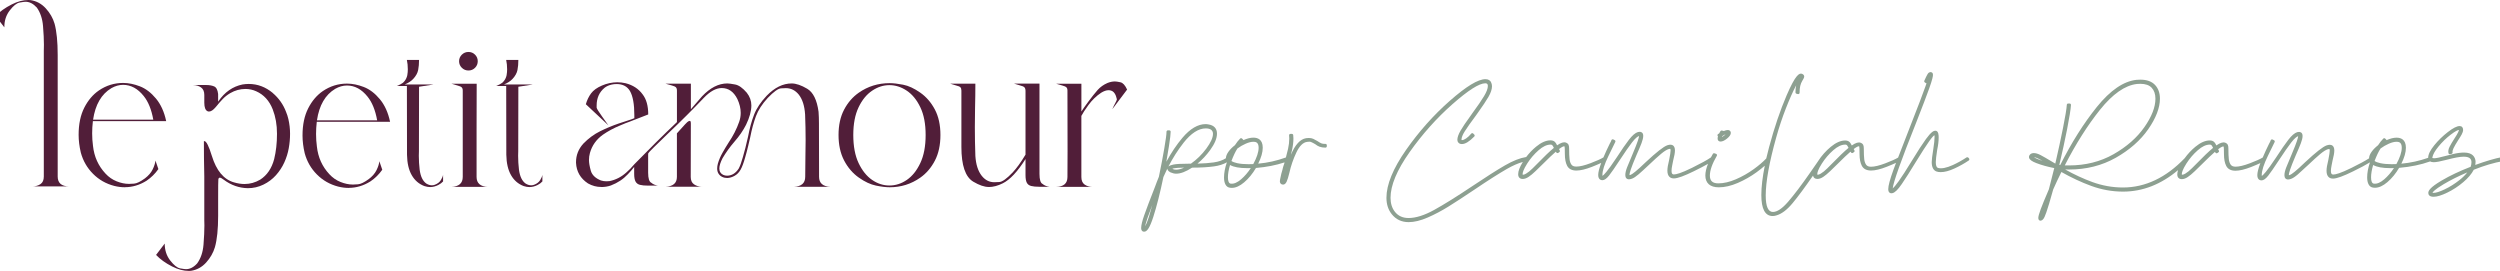
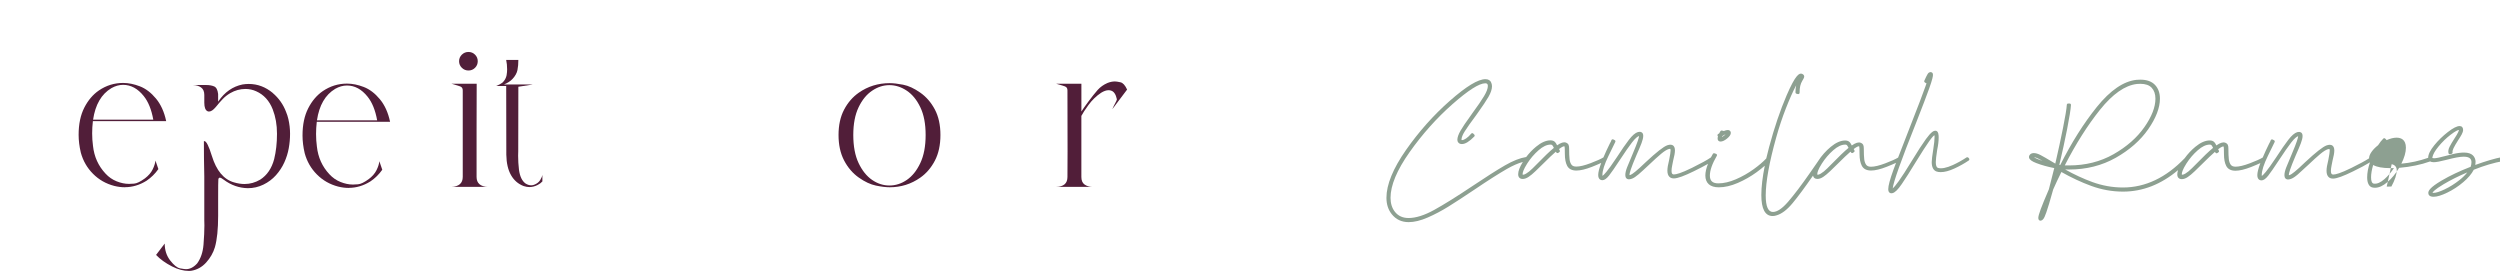
<svg xmlns="http://www.w3.org/2000/svg" id="Camada_1" viewBox="0 0 868.03 94.06">
  <defs>
    <style>      .cls-1 {        fill: #511e39;      }      .cls-2 {        fill: #8da091;      }    </style>
  </defs>
  <g>
-     <path class="cls-1" d="M208.75,64.92c-1.61,0-3.14-.41-4.59-1.23-2.63-1.73-4.01-4.12-4.16-7.16v-.22c0-2.41.84-4.55,2.53-6.43,1.78-1.83,3.73-3.27,5.86-4.32,2.12-1.05,4.28-1.95,6.47-2.69,1.11-.38,2.2-.75,3.29-1.08.72-.22,1.42-.47,2.1-.76v-1.01c0-3.86-.51-6.66-1.52-8.42-.96-1.61-2.51-2.42-4.63-2.42-.6,0-1.17.06-1.7.18-.99.22-1.82.59-2.49,1.12-1.83,1.52-2.75,3.57-2.75,6.14v.76c.05.36.69,1.4,1.92,3.11,1.45,2,2.17,3.01,2.17,3.04l-7.84-7.34c.41-1.42,1.01-2.67,1.81-3.76.8-1.08,2.05-1.99,3.78-2.73,1.72-.74,3.49-1.11,5.3-1.14.96,0,1.93.11,2.89.33,2.55.65,4.53,1.94,5.93,3.87,1.3,1.66,1.95,3.99,1.95,6.98l-6.69,2.6c-.43.12-1.49.54-3.18,1.27-2.12.87-4.08,1.93-5.89,3.18-2.27,1.64-3.76,3.75-4.48,6.33-.22.8-.33,1.6-.33,2.42,0,.99.21,2.23.63,3.72.42,1.49,1.6,2.63,3.52,3.4.6.19,1.24.29,1.92.29.36,0,.72-.02,1.08-.07,2.12-.43,4.04-1.41,5.75-2.93,1.01-.87,1.95-1.83,2.82-2.89,4.94-5.08,9.88-9.98,14.82-14.67v-10.92c0-.53-.12-.92-.36-1.16-.24-.24-.72-.46-1.45-.65-.87-.26-1.59-.47-2.17-.61h8.82v8.89l1.55-1.81c.8-.94,1.58-1.84,2.35-2.71,2.82-2.96,5.73-4.45,8.75-4.45.51,0,1.4.12,2.69.36,1.29.24,2.64,1.19,4.07,2.86,1.06,1.35,1.59,2.82,1.59,4.41,0,1.95-.61,4.19-1.84,6.72-1.01,2-2.37,3.98-4.08,5.93-1.54,1.78-2.9,3.68-4.08,5.67-.75,1.47-1.12,2.66-1.12,3.58,0,.53.12.98.36,1.36.24.37.57.66.98.85.41.19.87.29,1.37.29,1.61-.02,2.95-.84,4.01-2.46.48-.89.96-2.22,1.45-3.98.58-1.95,1.18-4.34,1.81-7.16.55-2.91,1.25-5.46,2.1-7.63.84-2.17,2.3-4.35,4.37-6.54,2.75-2.84,5.64-4.26,8.67-4.26,1.52,0,3.31.61,5.39,1.84,2.07,1.23,3.39,3.89,3.94,7.99.1,1.28.14,2.64.14,4.08l.04,18.51c0,2.19,1.31,3.35,3.94,3.47h-12.69c2.63-.12,3.94-1.28,3.94-3.47,0-2.34.02-4.69.07-7.05.05-1.88.07-3.76.07-5.64,0-2.99-.06-5.98-.18-8.96-.19-2.99-.93-5.29-2.2-6.9-1.21-1.49-2.7-2.24-4.48-2.24-.1,0-.65.02-1.66.07-1.01.05-2.55,1.16-4.63,3.33-1.95,2.12-3.32,4.24-4.1,6.34-.78,2.11-1.44,4.52-1.97,7.25-.19.84-.45,1.92-.76,3.24-.31,1.31-.66,2.63-1.05,3.96-.51,1.81-1.02,3.18-1.55,4.12-.53.94-1.22,1.65-2.08,2.13-.86.48-1.72.74-2.58.76-.63,0-1.21-.13-1.75-.4-.54-.26-.96-.64-1.27-1.14-.3-.49-.45-1.08-.45-1.75,0-.53.08-1.11.25-1.73.36-1.23.87-2.44,1.54-3.63.66-1.19,1.38-2.39,2.15-3.6,1.59-2.34,2.82-4.75,3.69-7.23.36-1.01.54-2.05.54-3.11,0-1.57-.39-3.18-1.16-4.84-1.28-2.53-3.08-3.8-5.42-3.8-1.98,0-4.06,1.14-6.25,3.43-3.74,3.93-7.84,8.02-12.33,12.29-4.58,4.39-6.89,6.7-6.94,6.94-.02.12-.04.29-.04.51v6.22c0,2,.37,3.17,1.12,3.51.58.51,1.35.83,2.31.98h-3.43c-1.18,0-2.13-.09-2.84-.27-.71-.18-1.22-.57-1.54-1.16-.31-.59-.47-1.48-.47-2.66v-2.39c-.67.87-1.41,1.71-2.2,2.53-1.57,1.69-3.53,2.99-5.89,3.9-1.04.36-2.15.54-3.33.54ZM243.78,64.84h-12.69c2.63-.12,3.94-1.27,3.94-3.43v-15.11c.92-.99,1.84-2.01,2.78-3.07.19-.24.46-.51.8-.81.34-.3.64-.45.9-.45.24,0,.36.31.36.94l-.04,18.51c0,1.18.37,2.04,1.12,2.57.75.53,1.69.82,2.82.87Z" />
    <path class="cls-1" d="M308.93,65.02c-1.3,0-2.9-.19-4.79-.58-1.89-.39-3.89-1.32-5.98-2.8s-3.79-3.46-5.08-5.93c-1.29-2.47-1.93-5.42-1.93-8.84s.64-6.35,1.93-8.8c1.29-2.45,2.98-4.4,5.08-5.87,3.16-2.22,6.75-3.33,10.77-3.33,1.23,0,2.78.18,4.64.54,1.87.36,3.85,1.28,5.95,2.75,2.1,1.47,3.79,3.43,5.08,5.87,1.29,2.45,1.93,5.39,1.93,8.84s-.64,6.44-1.93,8.91c-1.29,2.47-2.98,4.44-5.08,5.91-3.16,2.22-6.69,3.33-10.59,3.33ZM308.82,64.41c2.14,0,4.16-.65,6.05-1.95,1.89-1.3,3.45-3.25,4.68-5.86,1.23-2.6,1.84-5.84,1.84-9.72s-.61-7.07-1.84-9.63c-1.23-2.57-2.8-4.49-4.72-5.77-1.92-1.28-3.92-1.92-6.02-1.92s-4.07.64-5.98,1.92c-1.92,1.28-3.49,3.2-4.72,5.77s-1.84,5.78-1.84,9.63.61,7.15,1.84,9.74c1.23,2.59,2.79,4.54,4.68,5.84,1.89,1.3,3.9,1.95,6.02,1.95Z" />
-     <path class="cls-1" d="M343.28,64.92c-1.49,0-3.28-.61-5.35-1.84-2.75-1.64-4.12-5.66-4.12-12.07v-19.55c0-.51-.11-.89-.34-1.14-.23-.25-.72-.46-1.46-.63l-2.13-.65h8.78c0,2.82-.04,5.65-.11,8.49-.05,2.22-.07,4.43-.07,6.65,0,3.33.06,6.65.18,9.98.19,2.96.93,5.25,2.2,6.87,1.18,1.49,2.64,2.24,4.37,2.24.14,0,.73-.02,1.75-.07,1.02-.05,2.57-1.16,4.64-3.33,1.42-1.52,2.9-3.58,4.45-6.18v-22.08c0-.58-.12-1-.36-1.27-.24-.26-.72-.48-1.45-.65-.6-.17-1.12-.33-1.55-.47l-.61-.18h8.82v31.32c0,2.02.36,3.19,1.08,3.51.58.51,1.36.83,2.35.98h-3.47c-1.18,0-2.13-.09-2.84-.27-.71-.18-1.22-.56-1.52-1.14-.3-.58-.45-1.46-.45-2.64v-5.58c-2.75,4.36-5.37,7.17-7.88,8.42-1.71.87-3.35,1.3-4.92,1.3Z" />
    <path class="cls-1" d="M379.38,64.88h-12.69c2.63-.05,3.94-1.19,3.94-3.43l.04-9c0-7.2-.01-14.16-.04-20.86v-.14c0-.51-.12-.88-.36-1.12-.24-.24-.72-.46-1.45-.65l-2.13-.61h8.78v9.65c.53-.84,1.36-2.02,2.48-3.52,1.12-1.51,2.17-2.83,3.16-3.96.94-1.04,2.07-1.84,3.4-2.42.89-.36,1.76-.54,2.6-.54.43,0,1.08.1,1.93.29.85.19,1.62,1.04,2.3,2.53l-5.1,6.76s.05-.17.14-.36c.1-.19.22-.45.36-.76.7-1.28,1.05-2.04,1.05-2.28-.36-1.71-1.04-2.71-2.02-3-.27-.1-.55-.14-.87-.14-.77,0-1.64.3-2.6.9-1.69,1.13-3.14,2.54-4.36,4.21-1.22,1.67-2.04,2.95-2.48,3.81v21.22c0,1.21.37,2.07,1.1,2.6.73.53,1.67.81,2.8.83Z" />
  </g>
  <g>
-     <path class="cls-1" d="M23.96,64.73h-12.69c1.13-.02,2.07-.3,2.82-.83.75-.53,1.12-1.4,1.12-2.6V17.6c.02-.65.04-1.34.04-2.06,0-1.78-.1-3.95-.31-6.49-.21-2.54-.92-4.68-2.15-6.42-1.23-1.35-2.54-2.02-3.94-2.02-.31,0-.98.09-2.01.27-1.02.18-2.17,1.08-3.43,2.71-1.27,1.63-1.9,3.55-1.9,5.76v.14l-3.04-3.94C-.1,4.05,1.76,2.71,4.05,1.55c2.02-1.04,3.98-1.55,5.86-1.55l.69.04c2.07.31,3.84,1.27,5.3,2.87,1.46,1.6,2.48,3.38,3.05,5.33.72,2.65,1.08,6.28,1.08,10.88v42.18c0,2.24,1.31,3.39,3.94,3.43Z" />
    <path class="cls-1" d="M43.35,65.02c-1.21,0-2.43-.16-3.69-.47-2.87-.75-5.33-2.15-7.37-4.21-2.05-2.06-3.46-4.51-4.23-7.36-.51-2.14-.76-4.2-.76-6.18,0-3.71.66-6.85,1.97-9.42,1.31-2.57,3.01-4.56,5.08-5.98,2.55-1.73,5.35-2.6,8.39-2.6,1.86,0,3.8.39,5.82,1.17,2.02.78,3.89,2.19,5.58,4.23,1.7,2.04,2.89,4.66,3.56,7.86h-25.45c-.17,1.47-.25,2.89-.25,4.26,0,1.49.1,2.94.29,4.34.41,3.76,1.86,6.96,4.34,9.61,1.11,1.21,2.4,2.1,3.87,2.69,1.47.59,2.9.89,4.3.89.24,0,.83-.03,1.75-.09.93-.06,2.19-.67,3.78-1.83,1.23-.94,2.12-1.97,2.67-3.09.55-1.12.88-2.15.98-3.09l1.01,2.96c-1.13,1.61-2.51,2.96-4.12,4.05-2.39,1.49-4.89,2.24-7.52,2.24ZM53.22,41.53c-.63-3.49-1.73-6.23-3.33-8.2-2.07-2.58-4.46-3.87-7.16-3.87-1.37,0-2.74.39-4.08,1.16-3.45,2.07-5.55,5.71-6.33,10.92h20.89Z" />
  </g>
  <g>
    <path class="cls-1" d="M121.09,65.25c-1.21,0-2.43-.16-3.69-.47-2.87-.75-5.33-2.15-7.37-4.21-2.05-2.06-3.46-4.51-4.23-7.36-.51-2.14-.76-4.2-.76-6.18,0-3.71.66-6.85,1.97-9.42,1.31-2.57,3.01-4.56,5.08-5.98,2.55-1.73,5.35-2.6,8.39-2.6,1.86,0,3.8.39,5.82,1.17,2.02.78,3.89,2.19,5.58,4.23,1.7,2.04,2.89,4.66,3.56,7.86h-25.45c-.17,1.47-.25,2.89-.25,4.26,0,1.49.1,2.94.29,4.34.41,3.76,1.86,6.96,4.34,9.61,1.11,1.21,2.4,2.1,3.87,2.69,1.47.59,2.9.89,4.3.89.24,0,.83-.03,1.75-.09.93-.06,2.19-.67,3.78-1.83,1.23-.94,2.12-1.97,2.67-3.09.55-1.12.88-2.15.98-3.09l1.01,2.96c-1.13,1.61-2.51,2.96-4.12,4.05-2.39,1.49-4.89,2.24-7.52,2.24ZM130.95,41.76c-.63-3.49-1.73-6.23-3.33-8.2-2.07-2.58-4.46-3.87-7.16-3.87-1.37,0-2.74.39-4.08,1.16-3.45,2.07-5.55,5.71-6.33,10.92h20.89Z" />
-     <path class="cls-1" d="M149.38,64.96c-.63,0-1.31-.12-2.06-.36-1.88-.72-3.34-1.99-4.37-3.8-1.04-1.81-1.58-4.17-1.63-7.08-.02-1.28-.04-9.23-.04-23.85h-3.51c.96-.39,1.67-.76,2.13-1.12,1.04-.92,1.59-2.16,1.66-3.72l.04-.98c0-1.16-.11-2.24-.33-3.25h4.23c0,1.3-.1,2.48-.31,3.52-.21,1.05-.78,2.08-1.72,3.09-.72.77-1.71,1.41-2.96,1.92h9.94l-.29.07-4.66.72c0,14.41-.01,21.88-.04,22.41-.02.53-.04,1.05-.04,1.55,0,1.61.1,3.23.29,4.84.31,2.34,1.08,3.94,2.31,4.81.67.41,1.31.61,1.92.61.34,0,.67-.06,1.01-.18.96-.36,1.67-.9,2.11-1.61.45-.71.7-1.33.78-1.86v2.31c-.41.46-.96.87-1.66,1.23-.94.48-1.88.72-2.82.72Z" />
    <path class="cls-1" d="M169.42,64.89h-12.69c2.63-.12,3.94-1.28,3.94-3.47v-29.96c0-.51-.12-.88-.36-1.12-.24-.24-.72-.46-1.45-.65-.89-.24-1.59-.45-2.1-.61h8.75l-.04,16.16v16.19c0,2.19,1.31,3.35,3.94,3.47ZM162.66,24.48c.89,0,1.65-.31,2.28-.94.63-.63.94-1.39.94-2.28s-.31-1.65-.94-2.28c-.63-.63-1.39-.94-2.28-.94s-1.66.31-2.3.94c-.64.63-.96,1.39-.96,2.28s.32,1.65.96,2.28c.64.63,1.4.94,2.3.94Z" />
    <path class="cls-1" d="M183.86,64.96c-.63,0-1.31-.12-2.06-.36-1.88-.72-3.34-1.99-4.37-3.8-1.04-1.81-1.58-4.17-1.63-7.08-.02-1.28-.04-9.23-.04-23.85h-3.51c.96-.39,1.67-.76,2.13-1.12,1.04-.92,1.59-2.16,1.66-3.72l.04-.98c0-1.16-.11-2.24-.33-3.25h4.23c0,1.3-.1,2.48-.31,3.52-.21,1.05-.78,2.08-1.72,3.09-.72.77-1.71,1.41-2.96,1.92h9.94l-.29.07-4.66.72c0,14.41-.01,21.88-.04,22.41-.02.53-.04,1.05-.04,1.55,0,1.61.1,3.23.29,4.84.31,2.34,1.08,3.94,2.31,4.81.67.41,1.31.61,1.92.61.34,0,.67-.06,1.01-.18.96-.36,1.67-.9,2.11-1.61.45-.71.7-1.33.78-1.86v2.31c-.41.46-.96.87-1.66,1.23-.94.48-1.88.72-2.82.72Z" />
    <path class="cls-1" d="M94.7,32.29c2.12,1.81,3.66,4,4.63,6.58.34.8.6,1.63.8,2.49.39,1.69.58,3.38.58,5.1s-.15,3.33-.45,5.01c-.3,1.67-.81,3.31-1.54,4.92-.72,1.6-1.69,3.08-2.91,4.45-1.22,1.36-2.67,2.45-4.37,3.27-1.7.82-3.49,1.23-5.37,1.23-3.04-.05-5.84-1.04-8.42-2.96-.6-.46-1.04-.69-1.3-.69-.31,0-.49.2-.54.61-.05.41-.07,2.71-.07,6.9v5.75c0,4.6-.37,8.23-1.12,10.88-.58,1.95-1.6,3.73-3.05,5.33-1.46,1.6-3.21,2.56-5.26,2.87l-.69.04c-1.88,0-3.83-.52-5.86-1.55-2.29-1.16-4.14-2.49-5.57-4.01l3-3.94c0,2.29.64,4.25,1.92,5.89,1.28,1.64,2.43,2.55,3.45,2.73,1.02.18,1.69.27,2.01.27,1.4,0,2.7-.68,3.9-2.02,1.25-1.73,1.98-3.9,2.19-6.49.2-2.59.31-4.81.31-6.67,0-.63-.01-1.23-.04-1.81v-15.18c-.1-4.34-.14-8.42-.14-12.25.05-.02.11-.04.18-.04.67,0,1.54,1.72,2.6,5.17,1.57,5.08,4.11,8.13,7.63,9.14,1.28.38,2.51.58,3.69.58,1.93,0,3.75-.51,5.46-1.52,2.36-1.52,3.98-3.89,4.84-7.12.65-2.65.98-5.58.98-8.78s-.49-5.92-1.48-8.49c-1.18-3.01-3.1-5.11-5.75-6.29-1.18-.53-2.42-.8-3.72-.8-1.86,0-3.61.48-5.28,1.45-.99.58-1.86,1.26-2.6,2.04-.75.78-1.45,1.58-2.1,2.4l-.4.47c-.84.99-1.6,1.48-2.28,1.48-.17,0-.34-.04-.51-.11-.75-.36-1.12-1.35-1.12-2.96v-2.71c0-1.18-.37-2.04-1.12-2.58-.75-.54-1.69-.82-2.82-.85h4.55c1.13,0,2.07.16,2.82.49.75.33,1.2,1.2,1.37,2.62v2.67s.01-.05.04-.07l.04-.04c2.19-3.21,4.99-5.16,8.39-5.86.72-.12,1.45-.18,2.17-.18,3.06,0,5.84,1.05,8.35,3.14Z" />
  </g>
  <g>
-     <path class="cls-2" d="M460.15,49.95c-.54.04-1-.02-1.36-.18-.4-.17-.87-.44-1.37-.79-.01,0-.02-.02-.03-.02-.59-.33-1.06-.59-1.43-.76-.41-.19-.93-.29-1.53-.29-.4,0-.72.02-.94.07-2.05.34-3.79,2.24-5.28,5.77.14-.53.26-1.04.37-1.52.34-1.49.51-2.89.51-4.16,0-.52-.02-.91-.07-1.19-.04-.23-.23-.39-.46-.39h-.5c-.14,0-.27.06-.36.16-.09.1-.13.24-.11.38.03.15.06.46.06,1.04,0,1.15-.14,2.37-.42,3.61-.18.81-.44,1.81-.75,2.99-3.13,1.14-6.36,1.86-9.62,2.15,1.05-2.1,1.58-3.96,1.58-5.53,0-2.89-1.77-3.5-3.25-3.5-1.02,0-2.18.29-3.46.86-.02-.06-.06-.12-.11-.17l-.37-.37c-.18-.18-.48-.18-.66,0-.62.62-1.23,1.4-1.81,2.3-.91.71-1.66,1.46-2.22,2.24-.58.8-.89,1.57-.92,2.29-1.09.71-2.5,1.2-4.21,1.45-1.63.23-3.52.37-5.65.42,1.65-1.36,3.12-2.94,4.39-4.69,1.6-2.21,2.38-4.08,2.38-5.72,0-1.75-.99-2.86-2.85-3.18-.45-.09-.8-.13-1.08-.13-2.69,0-5.4,1.6-8.06,4.75-2.01,2.38-3.89,5.17-5.59,8.31.34-1.96.64-3.77.91-5.43.4-2.55.59-4.18.59-4.99,0-.26-.21-.47-.47-.47h-.5c-.26,0-.47.21-.47.47,0,.88-.26,2.83-.77,5.8-.51,3-1.14,6.31-1.88,9.85l-.72,1.8c-.17.39-.38.95-.63,1.69-1.76,4.49-2.97,7.67-3.69,9.73-.75,2.13-1.11,3.62-1.11,4.55,0,.52.15.9.43,1.12.02.01.03.02.05.03.18.1.36.15.55.15.14,0,.27-.03.41-.08.61-.24,1.48-1.03,2.78-5.07,1.17-3.64,2.35-8.29,3.5-13.83.44-1,.9-1.98,1.37-2.94h0c0,.72.79,1.15,1.05,1.29.01,0,.02.01.03.02.72.31,1.38.47,1.98.47,1.54,0,3.4-.71,5.53-2.1,2.96,0,5.52-.15,7.6-.44,1.76-.24,3.26-.72,4.48-1.42-.66,1.93-.99,3.71-.99,5.29,0,.98.16,1.79.49,2.41.36.7.97,1.1,1.72,1.15.16.02.33.03.5.03,1.35,0,2.79-.65,4.29-1.93,1.57-1.34,2.94-3.02,4.09-4.98,3.6-.3,6.93-.95,9.93-1.94-.04.16-.09.31-.13.48-.25.67-.44,1.31-.57,1.9,0,.02,0,.04,0,.06-.01.07-.08.34-.42,1.47-.45,1.91-.51,2.42-.51,2.64,0,.58.29.87.54,1.02.01,0,.03.02.05.02.12.06.31.12.53.12.38,0,.84-.19,1.21-.97.3-.65.62-1.65.96-3.07.53-2.43,1.36-4.84,2.47-7.17,1.06-2.21,2.28-3.42,3.65-3.61.61-.11,1.09-.1,1.42.04.38.15.87.41,1.45.75.48.39,1,.69,1.53.89,0,0,0,0,0,0,.55.2,1.23.31,2.02.31.26,0,.47-.21.47-.47v-.37c0-.13-.05-.25-.15-.34-.09-.09-.22-.13-.35-.12ZM427.09,57.29c1.29.73,3.26,1.09,5.98,1.09.46,0,.87,0,1.22-.02-1,1.52-2.12,2.82-3.33,3.87-1.33,1.16-2.56,1.68-3.65,1.53-.64-.09-.96-.83-.96-2.2,0-1.17.24-2.61.73-4.27ZM433.51,57.01c-1.53,0-2.86-.12-3.95-.36-.87-.19-1.54-.44-1.99-.75.68-1.79,1.37-3.26,2.08-4.35.9-.66,1.87-1.22,2.88-1.66,1.01-.45,1.92-.67,2.72-.67s1.76.24,1.76,2.07c0,1.51-.63,3.42-1.86,5.68-.42.03-.96.04-1.63.04ZM407.61,58.43c.59-.12,1.78-.2,3.54-.23-1.05.48-1.98.72-2.77.72-.43,0-.8-.07-1.09-.2-.1-.05-.17-.09-.23-.13.11-.05.28-.11.55-.17ZM400.09,71.16c-.39,1.49-.78,2.84-1.15,4.03-.62,1.99-1.07,2.92-1.34,3.36.09-.48.31-1.35.86-2.94.42-1.21.97-2.7,1.63-4.45ZM410.92,49.6c2.62-3.33,5.22-5.02,7.74-5.02.87,0,1.52.18,1.92.53.39.34.58.78.58,1.35,0,1.33-.78,3.06-2.32,5.14-1.54,2.07-3.34,3.83-5.34,5.23h-.6c-2.78,0-4.6.11-5.55.32-.61.14-1.28.33-1.67.67,1.56-3.01,3.31-5.76,5.24-8.21Z" />
    <path class="cls-2" d="M596.5,47.35c-.08.26-.12.52-.12.78,0,.63.39,1.02,1.02,1.02s1.39-.34,2.24-1.03c.89-.72,1.32-1.36,1.32-1.97,0-.44-.22-.77-.63-.94-.41-.14-.99-.05-1.82.29-.04-.03-.09-.04-.13-.06l-.5-.12c-.18-.05-.38.02-.49.17-.15.2-.26.38-.33.56-.04.09-.08.17-.12.25l-.4.25c-.11.07-.19.19-.21.32-.02.13.01.27.1.37l.08.1ZM597.89,47.57c.03-.09.08-.19.13-.31.49-.34.85-.53,1.13-.64-.25.25-.56.5-.93.75-.13.09-.24.15-.33.2Z" />
    <path class="cls-2" d="M683.44,54.8c-.14-.21-.43-.27-.65-.13-1.46.97-3.05,1.86-4.73,2.63-2.22,1.01-4.02,1.37-5.24.98-.46-.21-.69-.88-.69-1.98,0-.76.16-2.21.49-4.3.34-1.59.51-3.04.51-4.3,0-.57,0-2.32-1.15-2.32-.54,0-1.4.33-3.26,2.89-1.3,1.8-2.92,4.3-4.82,7.43-4.18,6.88-5.96,9.09-6.73,9.73.2-2.12,2.93-9.79,8.13-22.81,2.18-5.55,3.71-9.57,4.55-11.93,1.16-3.26,1.3-4.25,1.3-4.71,0-.59-.29-.8-.48-.87-.25-.1-.85-.23-1.37.59-.26.42-.64,1.18-1.15,2.32-.09.21-.02.45.17.58l.37.25c.07.04.14.07.22.08-.12.34-.25.72-.4,1.14-.98,2.77-2.52,6.81-4.57,12.02-2.04,5.19-3.68,9.41-4.9,12.63-.93.55-2.42,1.22-4.45,1.99-2.06.78-3.72,1.18-4.94,1.18-.8,0-1.34-.21-1.67-.65-.36-.49-.59-1.13-.69-1.91-.1-.84-.15-2.09-.15-3.72,0-.57-.06-.98-.2-1.28-.16-.34-.46-.6-.91-.77-.75-.28-1.74.02-3.07.95-.23-.48-.45-.84-.68-1.1-.36-.41-.91-.63-1.62-.63-1.55,0-3.23.74-5,2.21-1.72,1.43-3.2,3.1-4.4,4.97-.05.08-.09.15-.14.22-.69.96-1.56,2.21-2.61,3.76-2.99,4.3-5.57,7.71-7.68,10.14-2.02,2.34-3.79,3.52-5.25,3.52-1.66,0-2.5-1.92-2.5-5.72,0-4.72,1.22-11.49,3.63-20.11.98-3.52,2.11-6.92,3.36-10.11,1.24-3.18,2.4-5.79,3.44-7.75.05-.09.09-.17.14-.26-.16.74-.24,1.56-.24,2.45,0,.21.15.4.35.45l.5.12c.14.04.29,0,.4-.09.11-.09.18-.22.18-.37,0-.95.08-1.76.23-2.4.15-.63.4-1.24.74-1.81.56-.87.63-1.21.63-1.43s-.09-.66-.73-.93c-.96-.37-2.27.27-5.37,7.46-2.23,5.18-4.28,11.23-6.09,17.98-.37,1.37-.69,2.68-.99,3.95-1.1,1.16-2.54,2.4-4.31,3.68-1.93,1.4-4.02,2.59-6.22,3.54-2.18.94-4.23,1.42-6.1,1.42-2,0-2.94-.85-2.94-2.69s.81-4.12,2.41-6.88c.07-.12.08-.27.03-.4s-.16-.23-.29-.28l-.56-.19c-.21-.07-.44.02-.55.21-.24.42-.47.82-.68,1.22-1.21.85-3.42,2.06-6.55,3.61-3.86,1.9-5.55,2.3-6.29,2.3-.29,0-.83,0-.83-1.27,0-.5.08-1.15.24-1.92.17-.82.27-1.32.31-1.57.42-1.61.63-2.78.63-3.56,0-1.75-.99-2.01-1.58-2.01-.3,0-.65.07-1.09.21-1.31.48-3.73,2.37-7.41,5.8-3.37,3.27-4.76,4.24-5.32,4.47l-.37.09s-.01-.07-.01-.14c0-.52.41-2.1,2.37-6.68.83-1.86,1.43-3.31,1.81-4.3.39-1.05.59-1.88.59-2.52,0-1.3-.93-1.4-1.21-1.4-.26,0-.47.03-.63.08-.93.28-1.96,1.16-3.14,2.7-1.12,1.45-2.52,3.49-4.17,6.03-3.41,5.16-4.61,6.26-5,6.48-.01-.07-.02-.18-.02-.35,0-1.49.71-3.71,2.12-6.6,1.39-2.85,2.22-4.56,2.35-4.82.06-.11.06-.24.03-.36-.04-.12-.12-.21-.23-.27l-.5-.25c-.12-.06-.27-.07-.4,0-.13.06-.22.17-.26.3-.07.25-.24.61-.51,1.07,0,0-.01.02-.02.03-.9,1.83-1.64,3.44-2.23,4.85-.92.55-2.43,1.23-4.47,2-2.06.78-3.72,1.18-4.94,1.18-.8,0-1.35-.21-1.67-.65-.36-.49-.59-1.13-.68-1.91-.1-.84-.15-2.09-.15-3.72,0-.57-.06-.98-.2-1.28-.16-.34-.46-.6-.91-.77-.75-.28-1.74.02-3.07.95-.23-.48-.45-.84-.68-1.1-.36-.41-.91-.63-1.62-.63-1.55,0-3.23.74-5,2.21-1.28,1.06-2.43,2.27-3.43,3.58-2.11.33-4.59,1.3-7.36,2.9-2.82,1.63-6.61,4.04-11.26,7.16-5.45,3.65-9.95,6.45-13.36,8.33-3.36,1.85-6.34,2.79-8.84,2.79-2.05,0-3.61-.71-4.77-2.17-1-1.27-1.51-2.9-1.51-4.85,0-4.3,2.22-9.62,6.6-15.82,4.41-6.25,9.44-11.88,14.94-16.72,5.44-4.79,9.26-7.22,11.36-7.22.47,0,.67.18.77.33.08.18.12.39.12.63,0,.86-.44,2.03-1.3,3.47-.9,1.51-2.24,3.47-4,5.85l-.86,1.23c-1.45,1.98-2.55,3.62-3.28,4.87-.77,1.32-1.15,2.39-1.15,3.27,0,.37.13.7.4.99.28.31.67.46,1.18.46,1.17,0,2.58-.86,4.3-2.62.18-.18.18-.48,0-.66l-.37-.37c-.09-.09-.22-.14-.35-.14-.13,0-.25.07-.34.17-.59.71-1.19,1.27-1.79,1.68-.55.37-1.03.57-1.38.57-.13,0-.19-.02-.19-.03,0,0-.02-.03-.02-.12,0-.73.38-1.71,1.14-2.91.8-1.27,2.11-3.13,3.92-5.55l.74-1.05c1.57-2.19,2.76-3.98,3.55-5.33.82-1.41,1.24-2.66,1.24-3.73,0-.48-.12-.97-.37-1.47-.26-.44-.8-.97-1.89-.97-2.58,0-6.62,2.46-12.38,7.51-5.61,4.93-10.73,10.68-15.21,17.07-4.51,6.45-6.8,12.03-6.8,16.61,0,2.24.62,4.15,1.83,5.67,1.45,1.84,3.43,2.78,5.88,2.78,1.95,0,4.19-.54,6.65-1.62,2.42-1.05,4.85-2.34,7.21-3.81,2.33-1.45,5.42-3.46,9.17-5.98,4.55-3.08,8.27-5.44,11.05-7.04h0c2.04-1.17,3.9-1.99,5.57-2.45-1.09,1.76-1.62,3.17-1.62,4.27,0,1.04.58,1.64,1.58,1.64.63,0,1.32-.24,2.05-.73.68-.45,1.49-1.12,2.42-2.01l2.48-2.42c1.98-1.98,3.51-3.43,4.54-4.31.12.2.19.29.25.35.16.16.4.18.59.06l.37-.25c.2-.13.27-.4.15-.61l-.25-.46c1.12-.86,1.59-.96,1.75-.96s.17.03.19.14c.04.22.09.83.09,2.49,0,1.76.27,3.16.8,4.15.58,1.09,1.66,1.64,3.2,1.64,1.41,0,3.24-.44,5.43-1.3,1.26-.5,2.33-.95,3.2-1.36-.7,1.88-1.05,3.27-1.05,4.18,0,1.65,1.02,1.83,1.46,1.83.69,0,1.45-.53,2.32-1.63.78-.98,2.05-2.83,3.89-5.63,1.64-2.5,3-4.47,4.07-5.85,1.2-1.57,1.97-2.08,2.44-2.24-.01.49-.41,1.97-2.19,6.16-.9,2.1-1.56,3.69-1.96,4.72-.42,1.09-.62,1.98-.62,2.7,0,.91.48,1.46,1.27,1.46.26,0,.59-.07,1.02-.21.64-.23,1.4-.73,2.34-1.54.89-.77,2.09-1.86,3.58-3.27,1.72-1.64,3.15-2.93,4.25-3.85,1.06-.88,1.92-1.42,2.54-1.61.4-.1.5-.11.51-.11.05,0,.21,0,.21.58,0,.5-.16,1.57-.48,3.17-.43,1.7-.63,2.95-.63,3.83,0,.97.24,1.69.71,2.15.4.39.95.57,1.63.55,1.27-.04,3.51-.86,6.84-2.49,2.02-.99,3.66-1.85,4.92-2.57-.61,1.53-.92,2.88-.92,4.03,0,1.33.41,2.36,1.21,3.07.79.69,1.95,1.05,3.47,1.05,2.04,0,4.25-.51,6.59-1.52,2.31-1,4.5-2.25,6.5-3.7,1.07-.78,2.03-1.55,2.87-2.29-.79,3.94-1.2,7.36-1.2,10.2,0,4.83,1.32,7.28,3.93,7.28.42,0,.84-.07,1.23-.2,1.82-.48,3.75-1.92,5.72-4.3,1.86-2.24,4.24-5.45,7.06-9.53.16.74.69,1.15,1.53,1.15.63,0,1.32-.24,2.05-.73.68-.45,1.49-1.12,2.42-2.01l2.48-2.42c1.98-1.98,3.51-3.43,4.54-4.31.12.2.19.29.25.35.16.16.4.18.59.06l.37-.25c.2-.13.27-.4.15-.61l-.25-.46c1.12-.86,1.59-.96,1.75-.96s.17.03.19.14c.04.22.09.83.09,2.49,0,1.76.27,3.16.8,4.15.58,1.09,1.66,1.64,3.2,1.64,1.41,0,3.24-.44,5.43-1.3,1.28-.5,2.36-.96,3.24-1.38-.35.93-.65,1.75-.91,2.45-1.21,3.32-1.79,5.51-1.79,6.69,0,.59.15.99.46,1.23.18.14.39.21.63.21.13,0,.26-.02.4-.06.84-.2,1.85-1.19,3.19-3.13,1.24-1.8,2.87-4.35,4.84-7.6,2.09-3.4,3.69-5.88,4.75-7.37,1.07-1.5,1.58-1.91,1.76-2.02.02.09.05.25.05.54,0,1-.14,2.41-.43,4.2-.38,2.36-.56,3.86-.56,4.59,0,1.78.56,2.88,1.68,3.29.42.14.9.21,1.45.21,1.34,0,2.94-.42,4.74-1.25,1.77-.81,3.45-1.75,4.99-2.79.21-.14.27-.43.13-.65l-.25-.37ZM631.01,60.66s-.03-.12-.03-.21c0-.53.28-1.6,1.6-3.68,1.09-1.71,2.41-3.26,3.94-4.6,1.47-1.3,2.87-1.96,4.15-1.96.41,0,.57.15.65.25.16.2.33.5.51.88-1.47,1.22-3.45,3.11-5.89,5.63l-1.48,1.48c-.83.83-1.6,1.45-2.28,1.84-.67.38-1,.4-1.15.37ZM528.7,60.66s-.03-.12-.03-.21c0-.53.28-1.6,1.6-3.68,1.09-1.71,2.41-3.26,3.94-4.6,1.47-1.3,2.87-1.96,4.15-1.96.41,0,.57.15.65.25.16.2.33.5.51.88-1.47,1.22-3.45,3.11-5.89,5.63l-1.48,1.48c-.83.83-1.6,1.45-2.28,1.84-.67.38-1,.4-1.15.37Z" />
-     <path class="cls-2" d="M869.43,55.38l-.12-.5c-.06-.24-.3-.39-.54-.35-2.58.5-5.71,1.42-9.32,2.74.06-.32.09-.63.09-.92v-.37s0-.04,0-.06c-.16-1.35-.99-2.95-3.99-2.95-1.1,0-2.38.17-3.79.51-1.41.34-2.22.54-2.46.62-2.05.56-3.45.85-4.15.85-.49,0-.59-.12-.6-.12-.01-.02-.02-.08,0-.19.19-1.03.92-2.31,2.16-3.81,1.27-1.54,2.67-2.9,4.16-4.04,1.81-1.39,2.58-1.65,2.9-1.67-.02.24-.22.96-1.53,2.93-.75,1.16-1.32,2.12-1.69,2.86-.42.82-.56,1.58-.41,2.26.03.12.1.23.21.3.11.07.24.09.36.06l.5-.12c.24-.06.39-.3.35-.54-.06-.35.05-.83.33-1.41.32-.66.83-1.55,1.52-2.64.58-.88,1.03-1.6,1.32-2.14.33-.61.49-1.13.49-1.58,0-.84-.45-1.33-1.21-1.33-.94,0-2.28.68-4.09,2.08-1.73,1.34-3.31,2.87-4.69,4.56-1.43,1.76-2.13,3.19-2.14,4.38-3.03,1.07-6.16,1.76-9.31,2.04,1.05-2.1,1.58-3.96,1.58-5.53,0-2.89-1.77-3.5-3.25-3.5-1.02,0-2.18.29-3.46.86-.02-.06-.06-.12-.11-.17l-.37-.37c-.18-.18-.48-.18-.66,0-.62.62-1.23,1.4-1.81,2.3-.91.71-1.66,1.46-2.22,2.24-.59.81-.9,1.59-.92,2.32-1.27.83-3.33,1.94-6.12,3.32-3.86,1.9-5.55,2.3-6.29,2.3-.29,0-.83,0-.83-1.27,0-.5.08-1.15.24-1.92.16-.8.26-1.32.31-1.57.42-1.61.63-2.78.63-3.56,0-1.75-.99-2.01-1.58-2.01-.3,0-.65.07-1.09.21-1.31.48-3.73,2.37-7.41,5.8-3.37,3.27-4.76,4.24-5.33,4.47l-.37.09s-.01-.07-.01-.14c0-.52.41-2.1,2.37-6.68.83-1.86,1.43-3.31,1.81-4.3.4-1.05.59-1.88.59-2.52,0-1.3-.93-1.4-1.21-1.4-.26,0-.47.03-.63.08-.93.28-1.96,1.16-3.14,2.7-1.12,1.45-2.52,3.49-4.17,6.03-3.41,5.16-4.61,6.26-5,6.48-.01-.07-.02-.18-.02-.35,0-1.49.71-3.71,2.12-6.6,1.34-2.76,2.22-4.56,2.35-4.82.12-.23.02-.51-.21-.63l-.5-.25c-.12-.06-.27-.07-.4,0-.13.06-.22.17-.26.3-.07.25-.24.61-.51,1.07,0,0-.01.02-.02.03-.9,1.83-1.64,3.44-2.23,4.85-.92.55-2.43,1.23-4.47,2-2.06.78-3.72,1.18-4.94,1.18-.8,0-1.34-.21-1.67-.65-.36-.49-.59-1.13-.69-1.91-.1-.84-.15-2.09-.15-3.72,0-.57-.06-.98-.2-1.28-.16-.34-.46-.6-.91-.77-.75-.28-1.74.02-3.07.95-.23-.48-.45-.84-.68-1.1-.36-.41-.91-.63-1.62-.63-1.55,0-3.23.74-5,2.21-1.4,1.16-2.64,2.49-3.7,3.96-6.47,6.75-13.68,10.17-21.44,10.17-3.6,0-7.17-.64-10.61-1.89-3.12-1.14-6.29-2.6-9.45-4.37.38.01.83.02,1.37.02,5.96,0,11.4-1.37,16.2-4.08,4.78-2.7,8.57-6.03,11.26-9.89,2.7-3.88,4.08-7.46,4.08-10.63,0-1.97-.57-3.58-1.71-4.78-1.14-1.21-2.85-1.82-5.07-1.82-.59,0-1.05.02-1.35.06-4.48.47-9.12,3.64-13.78,9.42-4.55,5.65-8.82,12.42-12.7,20.14-.09,0-.19-.02-.32-.03,1.02-4.31,1.93-8.47,2.7-12.39.8-4.08,1.25-6.91,1.34-8.42,0-.13-.04-.25-.13-.35-.09-.09-.21-.15-.34-.15h-.5c-.25,0-.45.19-.47.44-.08,1.38-.53,4.09-1.32,8.04-.76,3.8-1.66,7.97-2.68,12.39l-.74-.44c-2.09-1.26-3.52-2.08-4.36-2.52-.9-.47-1.68-.7-2.38-.7-.83,0-1.24.39-1.44.7-.21.31-.27.64-.17.98.2.64,1,1.22,2.52,1.8,1.82.7,3.91,1.28,6.21,1.73l-1.87,7.37c-1.38,3.21-2.31,5.48-2.84,6.92-.56,1.51-.83,2.51-.83,3.07,0,.68.46.85.6.89.04,0,.08.01.11.01.4,0,.78-.23,1.11-.68.37-.48,1.12-2.06,3.35-10.15.81-1.84,1.76-3.88,2.85-6.07,3.45,1.96,6.93,3.58,10.35,4.83,3.58,1.31,7.3,1.98,11.05,1.98,6.83,0,13.24-2.51,19.1-7.46-.17.55-.26,1.04-.26,1.49,0,1.04.58,1.64,1.58,1.64.63,0,1.32-.24,2.05-.73.68-.45,1.49-1.12,2.42-2.01l2.48-2.42c1.98-1.98,3.51-3.43,4.54-4.31.12.2.19.29.25.35.16.16.4.18.59.06l.37-.25c.2-.13.27-.4.15-.61l-.25-.46c1.12-.86,1.59-.96,1.75-.96s.17.03.19.14c.04.22.09.83.09,2.49,0,1.76.27,3.16.8,4.15.58,1.09,1.66,1.64,3.2,1.64,1.41,0,3.24-.44,5.43-1.3,1.26-.5,2.33-.95,3.2-1.36-.7,1.88-1.05,3.27-1.05,4.18,0,1.65,1.02,1.83,1.46,1.83.69,0,1.45-.53,2.32-1.63.77-.98,2.05-2.83,3.89-5.63,1.64-2.5,3.01-4.47,4.07-5.85,1.2-1.57,1.97-2.08,2.44-2.24-.01.49-.41,1.97-2.19,6.16-.9,2.09-1.56,3.68-1.96,4.72-.42,1.09-.62,1.98-.62,2.7,0,.91.48,1.46,1.27,1.46.26,0,.59-.07,1.02-.21.64-.23,1.41-.73,2.35-1.54.89-.77,2.09-1.87,3.58-3.27,1.72-1.64,3.15-2.93,4.25-3.85,1.06-.88,1.92-1.42,2.54-1.61.4-.1.5-.11.51-.11.05,0,.21,0,.21.58,0,.5-.16,1.57-.48,3.17-.43,1.7-.63,2.95-.63,3.83,0,.97.24,1.69.71,2.15.4.39.95.57,1.63.55,1.27-.04,3.51-.86,6.84-2.49,2.59-1.27,4.57-2.33,5.9-3.15-.65,1.9-.97,3.66-.97,5.23,0,.98.16,1.79.49,2.41.36.7.97,1.1,1.72,1.15.16.02.33.03.5.03,1.35,0,2.79-.65,4.29-1.93,1.57-1.34,2.94-3.02,4.09-4.98,3.94-.33,7.56-1.08,10.77-2.23.29.16.69.27,1.26.27.83,0,2.27-.27,4.39-.82,2.75-.73,4.77-1.1,6.01-1.1,2.41,0,2.69,1.11,2.69,1.95,0,.47-.09.99-.28,1.56-3.8,1.47-7.19,3.08-10.08,4.78-4.1,2.42-4.62,3.57-4.62,4.3,0,.5.24,1.33,1.83,1.33,1.2,0,2.75-.47,4.75-1.44,1.95-.94,3.81-2.16,5.54-3.62,1.69-1.43,2.92-2.88,3.66-4.32,3.56-1.43,6.97-2.44,10.14-3,.13-.02.24-.1.31-.21s.09-.24.06-.37ZM848.82,65.75c-1.72.81-3.02,1.22-3.85,1.22-.2,0-.32-.02-.38-.04.09-.23.63-1.04,3.9-2.99,2.38-1.42,5.13-2.79,8.19-4.09-.69.89-1.6,1.79-2.72,2.67-1.66,1.31-3.39,2.4-5.14,3.22h0ZM824,57.29c1.29.73,3.26,1.09,5.98,1.09.46,0,.87,0,1.22-.02-1,1.52-2.12,2.82-3.33,3.87-1.33,1.16-2.56,1.68-3.65,1.53-.64-.09-.96-.83-.96-2.2,0-1.17.24-2.61.73-4.28ZM830.42,57.01c-1.53,0-2.86-.12-3.95-.36-.87-.19-1.54-.44-1.99-.75.68-1.79,1.37-3.26,2.08-4.35.9-.66,1.87-1.22,2.88-1.66,1.01-.45,1.92-.67,2.72-.67s1.76.24,1.76,2.07c0,1.51-.63,3.42-1.86,5.68-.42.03-.96.04-1.63.04ZM757.58,60.66s-.03-.12-.03-.21c0-.53.28-1.6,1.6-3.68,1.09-1.71,2.41-3.26,3.94-4.6,1.47-1.3,2.87-1.96,4.15-1.96.41,0,.57.15.65.25.16.2.33.5.51.88-1.47,1.22-3.45,3.11-5.89,5.63l-1.48,1.48c-.83.83-1.6,1.45-2.28,1.84-.67.38-1,.4-1.15.37ZM718.4,57.44c-.59,0-1.09,0-1.48-.02,3.8-7.42,7.9-13.91,12.22-19.3,4.38-5.47,8.68-8.48,12.79-8.96.27-.04.69-.06,1.23-.06,1.75,0,3.08.46,3.93,1.37.86.92,1.3,2.19,1.3,3.8,0,2.9-1.28,6.22-3.82,9.85-2.55,3.66-6.15,6.83-10.71,9.42-4.55,2.59-9.75,3.9-15.46,3.9ZM708.09,55.26c.31.16.68.37,1.1.61-.55-.18-1.08-.38-1.57-.59,0,0,0,0,0,0-.75-.31-1.16-.53-1.38-.68.3,0,.85.14,1.85.66Z" />
+     <path class="cls-2" d="M869.43,55.38l-.12-.5c-.06-.24-.3-.39-.54-.35-2.58.5-5.71,1.42-9.32,2.74.06-.32.09-.63.09-.92v-.37s0-.04,0-.06c-.16-1.35-.99-2.95-3.99-2.95-1.1,0-2.38.17-3.79.51-1.41.34-2.22.54-2.46.62-2.05.56-3.45.85-4.15.85-.49,0-.59-.12-.6-.12-.01-.02-.02-.08,0-.19.19-1.03.92-2.31,2.16-3.81,1.27-1.54,2.67-2.9,4.16-4.04,1.81-1.39,2.58-1.65,2.9-1.67-.02.24-.22.96-1.53,2.93-.75,1.16-1.32,2.12-1.69,2.86-.42.82-.56,1.58-.41,2.26.03.12.1.23.21.3.11.07.24.09.36.06l.5-.12c.24-.06.39-.3.35-.54-.06-.35.05-.83.33-1.41.32-.66.83-1.55,1.52-2.64.58-.88,1.03-1.6,1.32-2.14.33-.61.49-1.13.49-1.58,0-.84-.45-1.33-1.21-1.33-.94,0-2.28.68-4.09,2.08-1.73,1.34-3.31,2.87-4.69,4.56-1.43,1.76-2.13,3.19-2.14,4.38-3.03,1.07-6.16,1.76-9.31,2.04,1.05-2.1,1.58-3.96,1.58-5.53,0-2.89-1.77-3.5-3.25-3.5-1.02,0-2.18.29-3.46.86-.02-.06-.06-.12-.11-.17l-.37-.37c-.18-.18-.48-.18-.66,0-.62.62-1.23,1.4-1.81,2.3-.91.71-1.66,1.46-2.22,2.24-.59.81-.9,1.59-.92,2.32-1.27.83-3.33,1.94-6.12,3.32-3.86,1.9-5.55,2.3-6.29,2.3-.29,0-.83,0-.83-1.27,0-.5.08-1.15.24-1.92.16-.8.26-1.32.31-1.57.42-1.61.63-2.78.63-3.56,0-1.75-.99-2.01-1.58-2.01-.3,0-.65.07-1.09.21-1.31.48-3.73,2.37-7.41,5.8-3.37,3.27-4.76,4.24-5.33,4.47l-.37.09s-.01-.07-.01-.14c0-.52.41-2.1,2.37-6.68.83-1.86,1.43-3.31,1.81-4.3.4-1.05.59-1.88.59-2.52,0-1.3-.93-1.4-1.21-1.4-.26,0-.47.03-.63.08-.93.28-1.96,1.16-3.14,2.7-1.12,1.45-2.52,3.49-4.17,6.03-3.41,5.16-4.61,6.26-5,6.48-.01-.07-.02-.18-.02-.35,0-1.49.71-3.71,2.12-6.6,1.34-2.76,2.22-4.56,2.35-4.82.12-.23.02-.51-.21-.63l-.5-.25c-.12-.06-.27-.07-.4,0-.13.06-.22.17-.26.3-.07.25-.24.61-.51,1.07,0,0-.01.02-.02.03-.9,1.83-1.64,3.44-2.23,4.85-.92.55-2.43,1.23-4.47,2-2.06.78-3.72,1.18-4.94,1.18-.8,0-1.34-.21-1.67-.65-.36-.49-.59-1.13-.69-1.91-.1-.84-.15-2.09-.15-3.72,0-.57-.06-.98-.2-1.28-.16-.34-.46-.6-.91-.77-.75-.28-1.74.02-3.07.95-.23-.48-.45-.84-.68-1.1-.36-.41-.91-.63-1.62-.63-1.55,0-3.23.74-5,2.21-1.4,1.16-2.64,2.49-3.7,3.96-6.47,6.75-13.68,10.17-21.44,10.17-3.6,0-7.17-.64-10.61-1.89-3.12-1.14-6.29-2.6-9.45-4.37.38.01.83.02,1.37.02,5.96,0,11.4-1.37,16.2-4.08,4.78-2.7,8.57-6.03,11.26-9.89,2.7-3.88,4.08-7.46,4.08-10.63,0-1.97-.57-3.58-1.71-4.78-1.14-1.21-2.85-1.82-5.07-1.82-.59,0-1.05.02-1.35.06-4.48.47-9.12,3.64-13.78,9.42-4.55,5.65-8.82,12.42-12.7,20.14-.09,0-.19-.02-.32-.03,1.02-4.31,1.93-8.47,2.7-12.39.8-4.08,1.25-6.91,1.34-8.42,0-.13-.04-.25-.13-.35-.09-.09-.21-.15-.34-.15h-.5c-.25,0-.45.19-.47.44-.08,1.38-.53,4.09-1.32,8.04-.76,3.8-1.66,7.97-2.68,12.39l-.74-.44c-2.09-1.26-3.52-2.08-4.36-2.52-.9-.47-1.68-.7-2.38-.7-.83,0-1.24.39-1.44.7-.21.31-.27.64-.17.98.2.64,1,1.22,2.52,1.8,1.82.7,3.91,1.28,6.21,1.73l-1.87,7.37c-1.38,3.21-2.31,5.48-2.84,6.92-.56,1.51-.83,2.51-.83,3.07,0,.68.46.85.6.89.04,0,.08.01.11.01.4,0,.78-.23,1.11-.68.37-.48,1.12-2.06,3.35-10.15.81-1.84,1.76-3.88,2.85-6.07,3.45,1.96,6.93,3.58,10.35,4.83,3.58,1.31,7.3,1.98,11.05,1.98,6.83,0,13.24-2.51,19.1-7.46-.17.55-.26,1.04-.26,1.49,0,1.04.58,1.64,1.58,1.64.63,0,1.32-.24,2.05-.73.68-.45,1.49-1.12,2.42-2.01l2.48-2.42c1.98-1.98,3.51-3.43,4.54-4.31.12.2.19.29.25.35.16.16.4.18.59.06l.37-.25c.2-.13.27-.4.15-.61l-.25-.46c1.12-.86,1.59-.96,1.75-.96s.17.03.19.14c.04.22.09.83.09,2.49,0,1.76.27,3.16.8,4.15.58,1.09,1.66,1.64,3.2,1.64,1.41,0,3.24-.44,5.43-1.3,1.26-.5,2.33-.95,3.2-1.36-.7,1.88-1.05,3.27-1.05,4.18,0,1.65,1.02,1.83,1.46,1.83.69,0,1.45-.53,2.32-1.63.77-.98,2.05-2.83,3.89-5.63,1.64-2.5,3.01-4.47,4.07-5.85,1.2-1.57,1.97-2.08,2.44-2.24-.01.49-.41,1.97-2.19,6.16-.9,2.09-1.56,3.68-1.96,4.72-.42,1.09-.62,1.98-.62,2.7,0,.91.48,1.46,1.27,1.46.26,0,.59-.07,1.02-.21.64-.23,1.41-.73,2.35-1.54.89-.77,2.09-1.87,3.58-3.27,1.72-1.64,3.15-2.93,4.25-3.85,1.06-.88,1.92-1.42,2.54-1.61.4-.1.5-.11.51-.11.05,0,.21,0,.21.58,0,.5-.16,1.57-.48,3.17-.43,1.7-.63,2.95-.63,3.83,0,.97.24,1.69.71,2.15.4.39.95.57,1.63.55,1.27-.04,3.51-.86,6.84-2.49,2.59-1.27,4.57-2.33,5.9-3.15-.65,1.9-.97,3.66-.97,5.23,0,.98.16,1.79.49,2.41.36.7.97,1.1,1.72,1.15.16.02.33.03.5.03,1.35,0,2.79-.65,4.29-1.93,1.57-1.34,2.94-3.02,4.09-4.98,3.94-.33,7.56-1.08,10.77-2.23.29.16.69.27,1.26.27.83,0,2.27-.27,4.39-.82,2.75-.73,4.77-1.1,6.01-1.1,2.41,0,2.69,1.11,2.69,1.95,0,.47-.09.99-.28,1.56-3.8,1.47-7.19,3.08-10.08,4.78-4.1,2.42-4.62,3.57-4.62,4.3,0,.5.24,1.33,1.83,1.33,1.2,0,2.75-.47,4.75-1.44,1.95-.94,3.81-2.16,5.54-3.62,1.69-1.43,2.92-2.88,3.66-4.32,3.56-1.43,6.97-2.44,10.14-3,.13-.02.24-.1.31-.21s.09-.24.06-.37ZM848.82,65.75c-1.72.81-3.02,1.22-3.85,1.22-.2,0-.32-.02-.38-.04.09-.23.63-1.04,3.9-2.99,2.38-1.42,5.13-2.79,8.19-4.09-.69.89-1.6,1.79-2.72,2.67-1.66,1.31-3.39,2.4-5.14,3.22h0ZM824,57.29c1.29.73,3.26,1.09,5.98,1.09.46,0,.87,0,1.22-.02-1,1.52-2.12,2.82-3.33,3.87-1.33,1.16-2.56,1.68-3.65,1.53-.64-.09-.96-.83-.96-2.2,0-1.17.24-2.61.73-4.28ZM830.42,57.01s1.76.24,1.76,2.07c0,1.51-.63,3.42-1.86,5.68-.42.03-.96.04-1.63.04ZM757.58,60.66s-.03-.12-.03-.21c0-.53.28-1.6,1.6-3.68,1.09-1.71,2.41-3.26,3.94-4.6,1.47-1.3,2.87-1.96,4.15-1.96.41,0,.57.15.65.25.16.2.33.5.51.88-1.47,1.22-3.45,3.11-5.89,5.63l-1.48,1.48c-.83.83-1.6,1.45-2.28,1.84-.67.38-1,.4-1.15.37ZM718.4,57.44c-.59,0-1.09,0-1.48-.02,3.8-7.42,7.9-13.91,12.22-19.3,4.38-5.47,8.68-8.48,12.79-8.96.27-.04.69-.06,1.23-.06,1.75,0,3.08.46,3.93,1.37.86.92,1.3,2.19,1.3,3.8,0,2.9-1.28,6.22-3.82,9.85-2.55,3.66-6.15,6.83-10.71,9.42-4.55,2.59-9.75,3.9-15.46,3.9ZM708.09,55.26c.31.16.68.37,1.1.61-.55-.18-1.08-.38-1.57-.59,0,0,0,0,0,0-.75-.31-1.16-.53-1.38-.68.3,0,.85.14,1.85.66Z" />
  </g>
</svg>